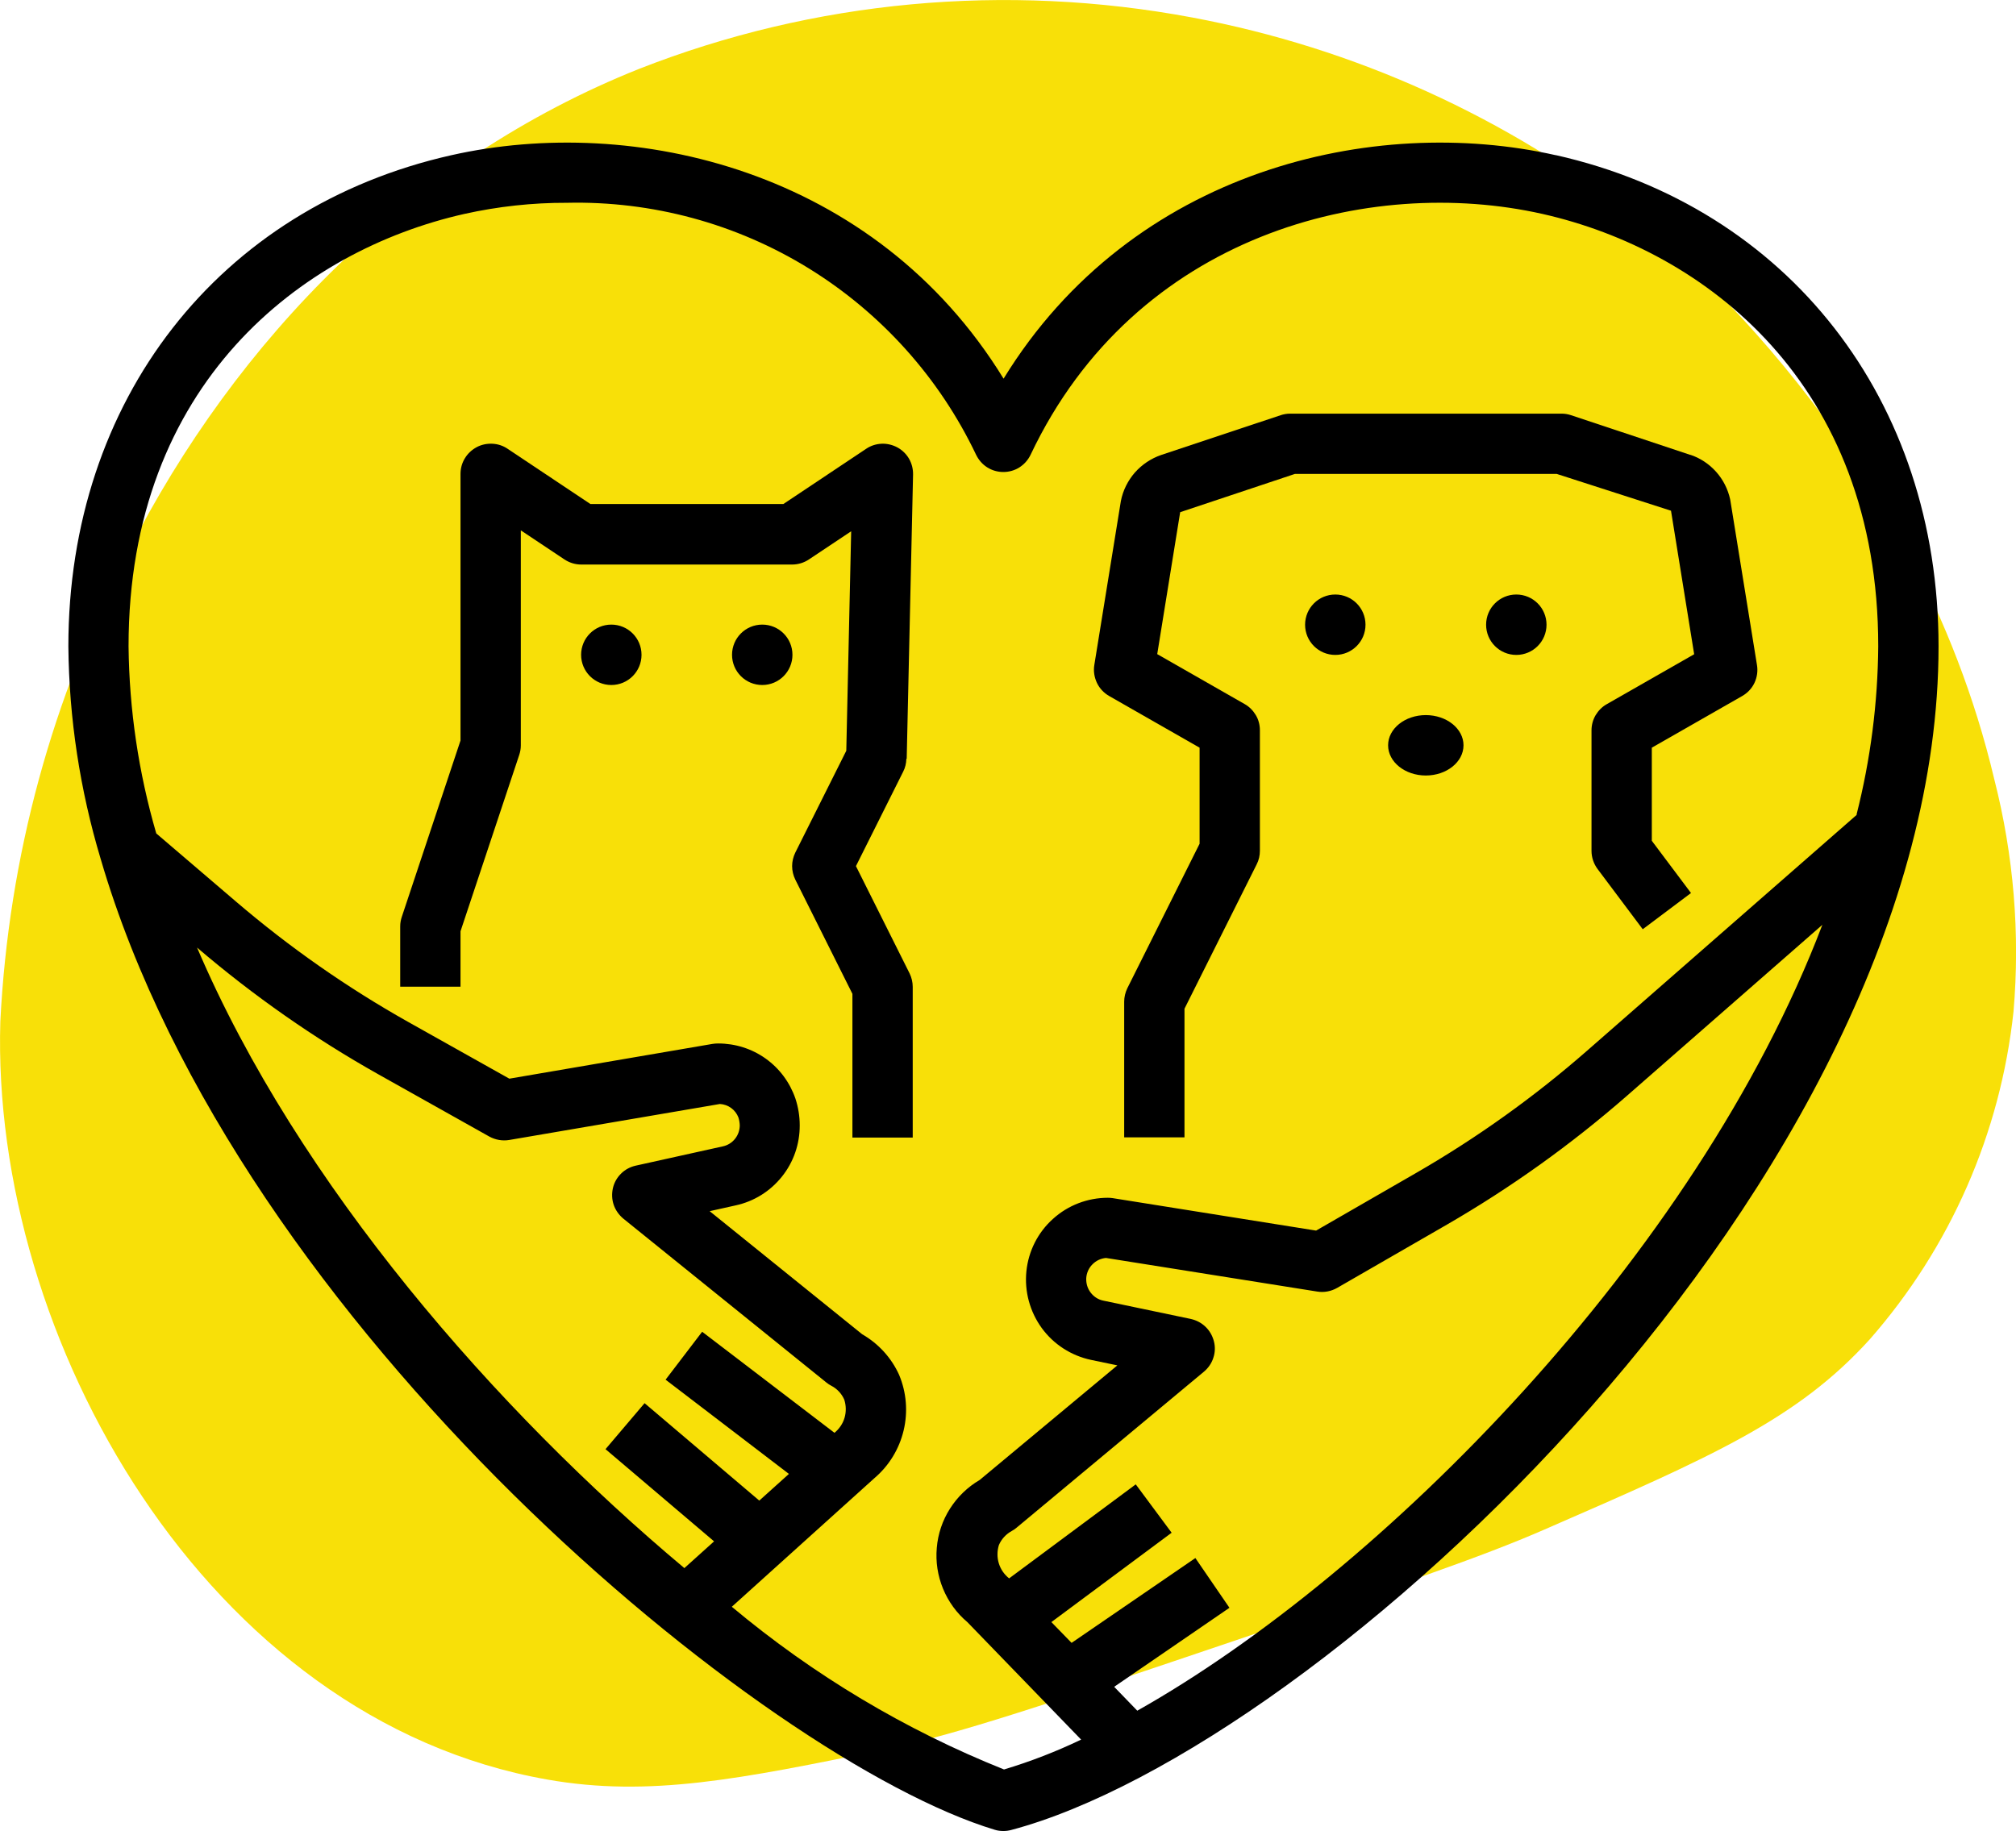
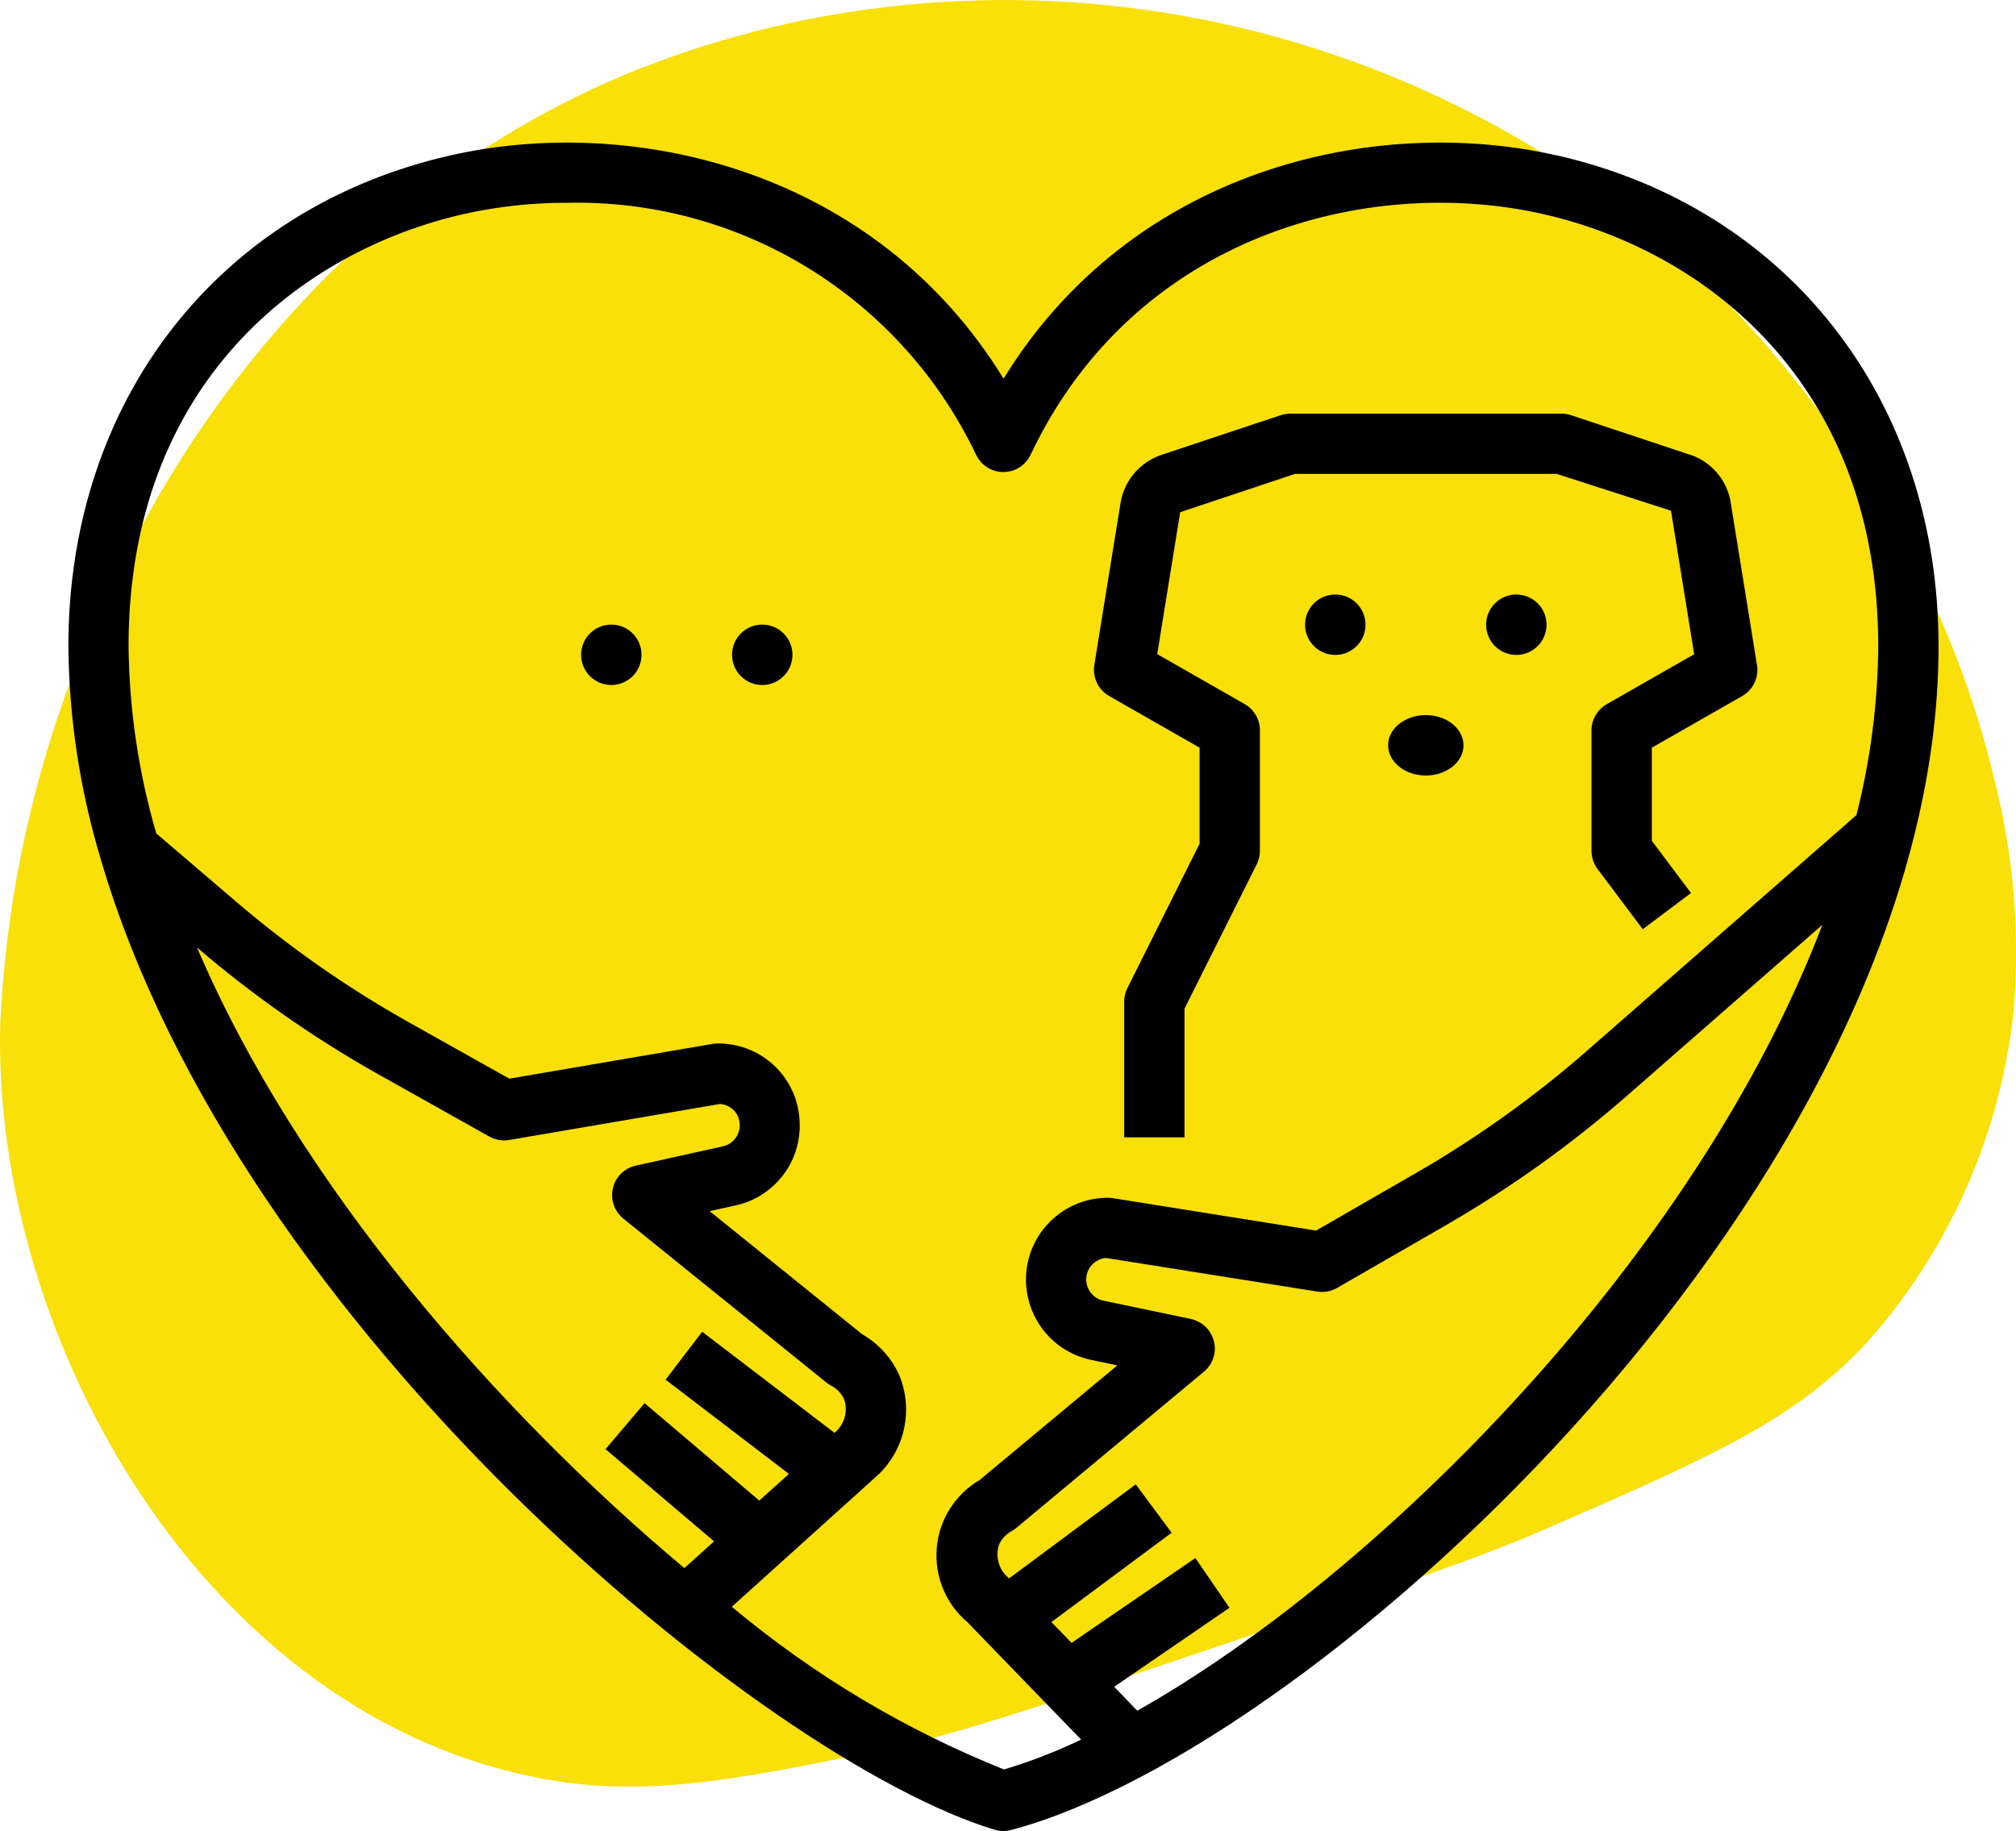
<svg xmlns="http://www.w3.org/2000/svg" id="Layer_1" data-name="Layer 1" viewBox="0 0 177.52 161.27">
  <defs>
    <style>
      .cls-1 {
        fill: #f8e008;
      }
    </style>
  </defs>
  <path class="cls-1" d="m104.98,1.54c14.31,2.68,27.81,8.8,39.26,17.83,2.62,2.1,24.41,19.84,31.37,49.27,1.71,6.71,2.28,13.62,1.69,20.46-1.15,10.71-5.56,20.76-12.65,28.85-6.38,7.04-13.82,10.3-28.68,16.77-5.52,2.41-12.8,4.88-27.11,9.73-16.41,5.55-24.72,8.36-31.11,9.66-12.5,2.56-20.57,4.2-29.54,2.62C18.13,151.45-.82,117.78.03,89.95c.73-14.47,4.56-28.55,11.24-41.32C20.83,29.82,36.27,14.05,56.29,6.06,71.65.03,88.54-1.54,104.98,1.54Z" />
  <path d="m137,13.67c-16.03-3.61-37.3,1.23-48.63,19.68-11.33-18.45-32.61-23.29-48.63-19.68C19.25,18.28,6.02,35.26,6.02,56.93c.06,6.34,1.02,12.63,2.84,18.7,12.08,41.32,58.49,79.4,78.73,85.52.25.08.51.11.77.11.23,0,.46-.03.68-.09,27.24-7.22,81.66-57.36,81.66-104.25,0-21.67-13.23-38.65-33.71-43.26Zm-76.72,124.45c-16.52-13.84-34.03-33.81-42.93-54.67l.02.02c4.95,4.23,10.29,7.97,15.97,11.16l9.75,5.47c.53.29,1.15.4,1.75.3l18.55-3.17c.36.02.7.14.99.35.29.21.51.5.64.83.07.22.11.46.12.69,0,.43-.14.85-.41,1.19-.27.34-.65.58-1.07.67l-7.68,1.7c-.49.11-.94.35-1.29.7-.36.35-.61.8-.72,1.28-.11.49-.09,1,.07,1.47.16.47.46.89.84,1.21l17.9,14.45c.13.11.28.2.43.28.5.26.9.69,1.13,1.21.17.52.18,1.08.03,1.6-.15.52-.47.99-.89,1.33l-11.65-8.9-3.22,4.22,10.86,8.3-2.61,2.35-10.1-8.58-3.44,4.05,9.56,8.12-2.61,2.35Zm39.87,12.55l-2.04-2.11,10.15-6.96-3-4.38-10.9,7.47-1.78-1.83,10.59-7.87-3.16-4.26-11.15,8.28c-.43-.34-.75-.8-.91-1.33-.16-.53-.15-1.09.01-1.61.23-.53.63-.96,1.14-1.24.15-.08.28-.17.41-.28l16.51-13.75c.38-.32.67-.74.82-1.21.16-.47.18-.98.05-1.47s-.38-.93-.74-1.27c-.36-.35-.81-.58-1.3-.69l-7.69-1.61c-.45-.09-.84-.34-1.12-.71-.28-.36-.41-.81-.39-1.27.03-.46.22-.89.54-1.21.32-.33.74-.53,1.2-.57l18.6,2.96c.6.1,1.22-.02,1.75-.32l9.66-5.57c5.64-3.26,10.95-7.06,15.86-11.35l17.21-15.06c-11.14,29.24-38.95,57.17-60.32,69.21Zm63.35-78.91l-23.74,20.77c-4.64,4.06-9.67,7.66-15.02,10.75l-8.85,5.1-17.92-2.86c-.14-.02-.28-.03-.42-.03-1.78,0-3.51.66-4.83,1.86-1.33,1.19-2.16,2.84-2.34,4.61-.18,1.77.3,3.55,1.35,5,1.05,1.44,2.6,2.44,4.35,2.81l2.31.48-12.12,10.09c-1.06.62-1.96,1.49-2.62,2.53-.66,1.04-1.06,2.22-1.16,3.45-.11,1.23.08,2.46.55,3.6.47,1.14,1.2,2.15,2.14,2.94l10.02,10.35c-2.19,1.05-4.46,1.93-6.79,2.63-8.7-3.48-16.79-8.32-23.97-14.33l12.56-11.33c1.28-1.09,2.18-2.56,2.57-4.2.39-1.64.25-3.35-.4-4.9-.68-1.5-1.82-2.75-3.25-3.57l-13.43-10.84,2.29-.51c1.61-.35,3.04-1.24,4.07-2.53,1.03-1.28,1.58-2.88,1.57-4.53,0-.8-.13-1.59-.38-2.35-.49-1.42-1.4-2.65-2.62-3.52-1.22-.87-2.68-1.33-4.18-1.33-.17,0-.34.01-.51.04l-17.88,3.06-8.93-5.01c-5.37-3.02-10.43-6.56-15.12-10.57l-7.04-6.02c-1.56-5.36-2.38-10.9-2.44-16.48,0-23.17,15.27-34.86,29.57-38.08,2.97-.66,6-.99,9.03-.98,7.51-.17,14.9,1.83,21.29,5.77,6.39,3.94,11.51,9.64,14.74,16.42.22.45.55.84.98,1.11.42.27.92.41,1.42.41s1-.14,1.42-.41c.42-.27.76-.65.98-1.11,9.22-19.46,29.84-24.64,45.07-21.21,14.29,3.22,29.57,14.91,29.57,38.08-.04,5-.68,9.98-1.91,14.82Z" />
-   <path d="m79.84,66.83l.56-25.03c.01-.49-.11-.97-.35-1.39-.24-.42-.6-.77-1.02-1-.43-.23-.91-.35-1.39-.33-.49.02-.96.17-1.36.44l-7.3,4.87h-16.99l-7.3-4.87c-.4-.27-.86-.42-1.35-.44-.48-.02-.96.08-1.38.31-.42.23-.78.56-1.03.98-.25.41-.38.88-.38,1.37v23.48l-5.17,15.53c-.09.27-.14.55-.14.84v5.31h5.31v-4.88l5.17-15.53c.09-.27.14-.55.14-.84v-18.94l3.84,2.56c.44.29.95.45,1.47.45h18.59c.52,0,1.04-.16,1.47-.45l3.72-2.48-.43,19.33-4.49,8.97c-.18.37-.28.78-.28,1.19s.1.82.28,1.19l5.03,10.06v12.66h5.31v-13.28c0-.41-.1-.82-.28-1.19l-4.72-9.44,4.16-8.32c.18-.35.27-.74.28-1.13Z" />
  <path d="m53.83,60.33c1.47,0,2.66-1.19,2.66-2.66s-1.19-2.66-2.66-2.66-2.66,1.19-2.66,2.66,1.19,2.66,2.66,2.66Z" />
  <path d="m67.12,60.33c1.47,0,2.66-1.19,2.66-2.66s-1.19-2.66-2.66-2.66-2.66,1.19-2.66,2.66,1.19,2.66,2.66,2.66Z" />
  <path d="m148.86,40.07l-10.51-3.5c-.27-.09-.55-.14-.84-.14h-23.91c-.29,0-.57.05-.84.14l-10.51,3.5c-.9.31-1.69.84-2.32,1.55-.62.71-1.05,1.58-1.23,2.5l-2.34,14.45c-.09.53,0,1.08.23,1.57.23.49.61.89,1.08,1.16l7.96,4.55v8.46l-6.36,12.72c-.18.37-.28.78-.28,1.19v11.95h5.31v-11.33l6.36-12.72c.19-.37.28-.78.28-1.19v-10.62c0-.47-.12-.93-.36-1.33-.24-.4-.57-.74-.98-.97l-7.7-4.4,2.02-12.5,10.1-3.37h23.06l10.06,3.24,2.04,12.64-7.7,4.4c-.41.23-.74.57-.98.97-.24.41-.36.87-.36,1.33v10.62c0,.57.19,1.13.53,1.59l3.98,5.31,4.25-3.19-3.45-4.6v-8.2l7.96-4.55c.47-.27.85-.67,1.08-1.16.23-.49.31-1.04.22-1.57l-2.36-14.59c-.2-.9-.62-1.74-1.24-2.43-.62-.69-1.4-1.21-2.28-1.5Z" />
  <path d="m117.58,57.68c1.47,0,2.66-1.19,2.66-2.66s-1.19-2.66-2.66-2.66-2.66,1.19-2.66,2.66,1.19,2.66,2.66,2.66Z" />
  <path d="m133.52,57.68c1.47,0,2.66-1.19,2.66-2.66s-1.19-2.66-2.66-2.66-2.66,1.19-2.66,2.66,1.19,2.66,2.66,2.66Z" />
  <path d="m125.55,68.3c1.83,0,3.32-1.19,3.32-2.66s-1.49-2.66-3.32-2.66-3.32,1.19-3.32,2.66,1.49,2.66,3.32,2.66Z" />
</svg>